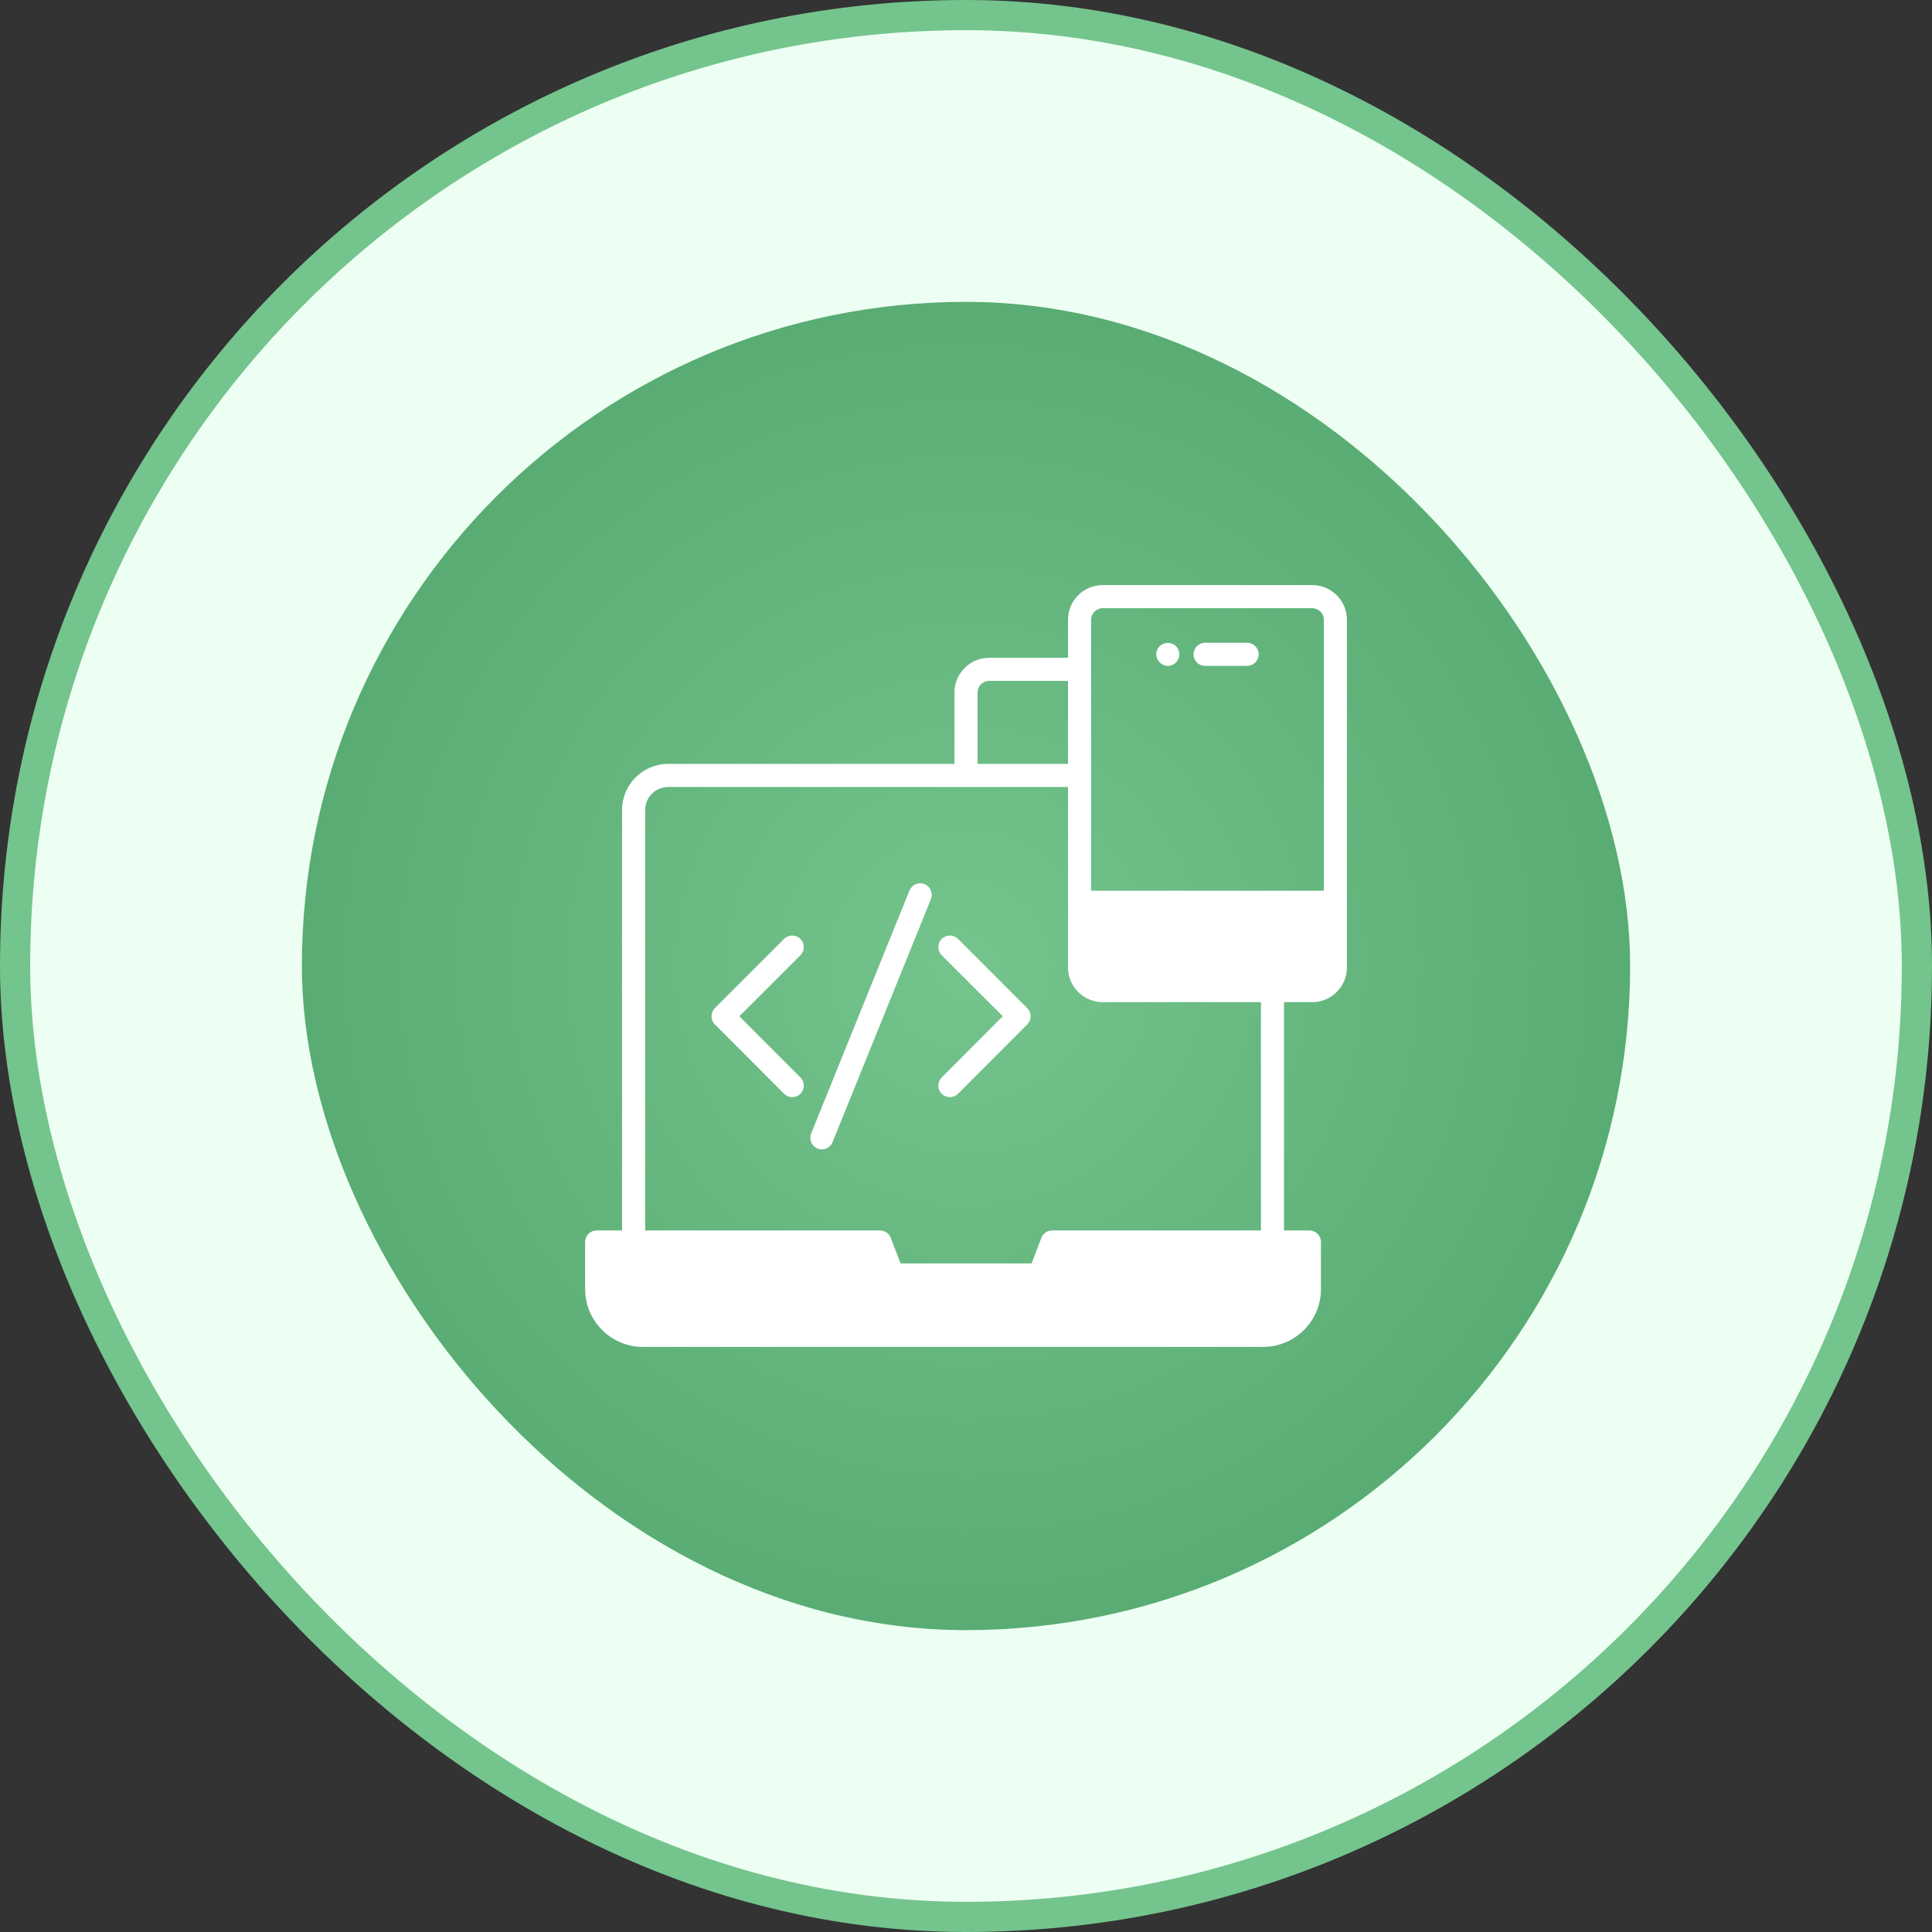
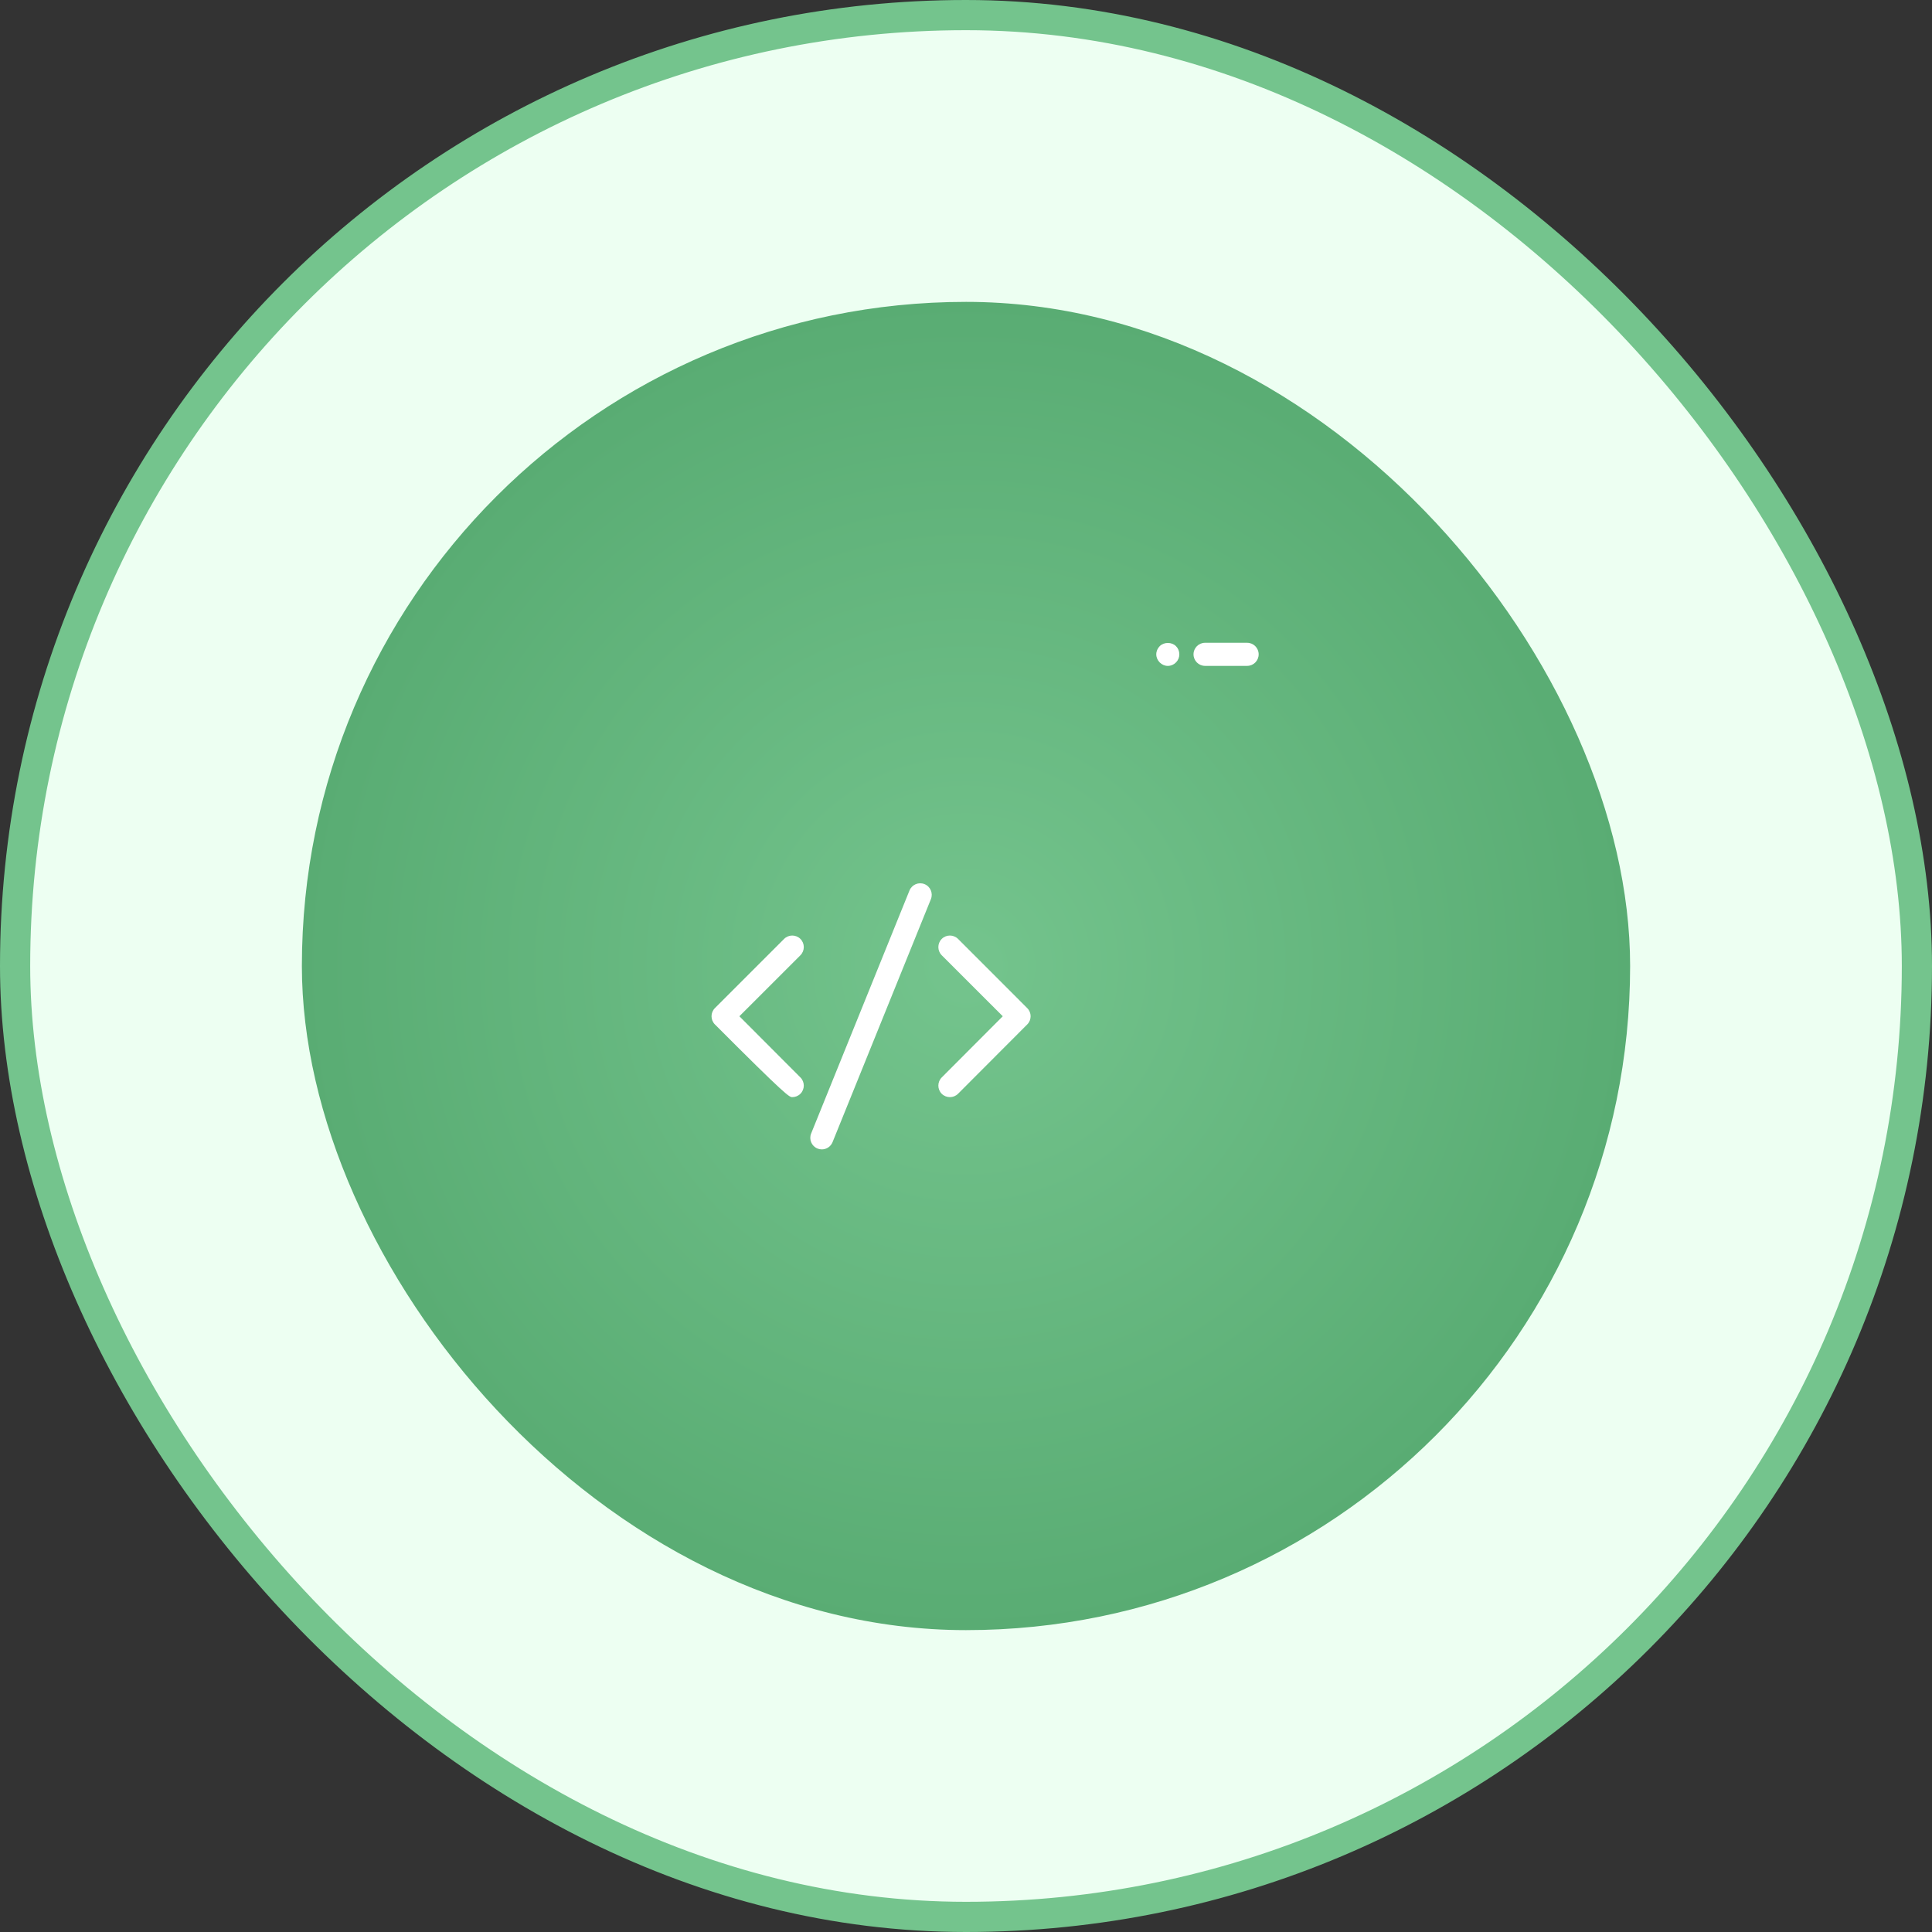
<svg xmlns="http://www.w3.org/2000/svg" width="64" height="64" viewBox="0 0 64 64" fill="none">
  <rect x="0" y="0" width="64" height="64" fill="#333333" stroke="none" />
  <rect x="0.5" y="0.5" width="63" height="63" rx="31.5" fill="#EDFFF2" />
  <rect x="0.5" y="0.5" width="63" height="63" rx="31.5" stroke="#74C48D" />
  <rect x="10" y="10" width="44" height="44" rx="22" fill="url(#paint0_radial_1571_5405)" />
  <g clip-path="url(#clip0_1571_5405)">
-     <path d="M43.471 19.382H36.528C35.893 19.382 35.38 19.895 35.38 20.529V21.791H32.765C32.134 21.791 31.618 22.307 31.618 22.938V25.305H22.136C21.291 25.305 20.606 25.989 20.606 26.834V40.76H19.765C19.555 40.76 19.383 40.928 19.383 41.142V42.706C19.383 43.757 20.243 44.618 21.295 44.618H41.846C42.901 44.618 43.758 43.757 43.758 42.706V41.142C43.758 40.928 43.586 40.76 43.376 40.76H42.534V33.197H43.471C44.102 33.197 44.618 32.681 44.618 32.05V20.529C44.618 19.895 44.102 19.382 43.471 19.382ZM32.383 22.938C32.383 22.728 32.555 22.556 32.765 22.556H35.38V25.305H32.383V22.938ZM21.371 26.834C21.371 26.41 21.715 26.07 22.136 26.07H31.993H32.001H32.008H35.38V32.05C35.38 32.681 35.893 33.197 36.528 33.197H41.77V40.76H34.853C34.696 40.76 34.555 40.855 34.497 41.004L34.172 41.853H29.832L29.508 41.004C29.45 40.855 29.309 40.76 29.148 40.76H21.371V26.834ZM43.853 29.507H36.145V20.529C36.145 20.319 36.317 20.147 36.528 20.147H43.471C43.681 20.147 43.853 20.319 43.853 20.529V29.507Z" fill="white" />
-     <path d="M26.515 31.103C26.365 30.954 26.123 30.954 25.974 31.103L23.682 33.395C23.533 33.544 23.533 33.786 23.682 33.935L25.973 36.232C26.048 36.307 26.146 36.344 26.244 36.344C26.342 36.344 26.44 36.307 26.514 36.233C26.664 36.083 26.664 35.841 26.515 35.692L24.493 33.665L26.515 31.644C26.664 31.494 26.664 31.253 26.515 31.103Z" fill="white" />
+     <path d="M26.515 31.103C26.365 30.954 26.123 30.954 25.974 31.103L23.682 33.395C23.533 33.544 23.533 33.786 23.682 33.935C26.048 36.307 26.146 36.344 26.244 36.344C26.342 36.344 26.44 36.307 26.514 36.233C26.664 36.083 26.664 35.841 26.515 35.692L24.493 33.665L26.515 31.644C26.664 31.494 26.664 31.253 26.515 31.103Z" fill="white" />
    <path d="M31.737 31.103C31.587 30.954 31.345 30.954 31.196 31.103C31.047 31.253 31.047 31.494 31.196 31.644L33.218 33.665L31.196 35.692C31.047 35.841 31.047 36.083 31.196 36.233C31.271 36.307 31.369 36.344 31.466 36.344C31.564 36.344 31.662 36.307 31.737 36.232L34.029 33.935C34.178 33.786 34.178 33.544 34.028 33.395L31.737 31.103Z" fill="white" />
    <path d="M30.626 29.288C30.431 29.209 30.208 29.303 30.128 29.499L26.87 37.549C26.791 37.745 26.885 37.968 27.081 38.047C27.128 38.066 27.176 38.075 27.224 38.075C27.375 38.075 27.518 37.985 27.579 37.836L30.837 29.786C30.916 29.59 30.822 29.367 30.626 29.288Z" fill="white" />
    <path d="M39.919 22.058H41.313C41.524 22.058 41.695 21.887 41.695 21.675C41.695 21.464 41.524 21.293 41.313 21.293H39.919C39.708 21.293 39.537 21.464 39.537 21.675C39.537 21.887 39.708 22.058 39.919 22.058Z" fill="white" />
    <path d="M38.685 22.059C38.788 22.059 38.884 22.017 38.956 21.944C39.029 21.871 39.067 21.776 39.067 21.676C39.067 21.573 39.029 21.478 38.956 21.405C38.815 21.263 38.559 21.263 38.417 21.405C38.345 21.478 38.303 21.573 38.303 21.676C38.303 21.776 38.345 21.871 38.417 21.944C38.49 22.017 38.586 22.059 38.685 22.059Z" fill="white" />
  </g>
  <defs>
    <radialGradient id="paint0_radial_1571_5405" cx="0" cy="0" r="1" gradientUnits="userSpaceOnUse" gradientTransform="translate(32 32) rotate(90) scale(22)">
      <stop stop-color="#74C48D" />
      <stop offset="1" stop-color="#59AC73" />
    </radialGradient>
    <clipPath id="clip0_1571_5405">
      <rect width="26" height="26" fill="white" transform="translate(19 19)" />
    </clipPath>
  </defs>
</svg>